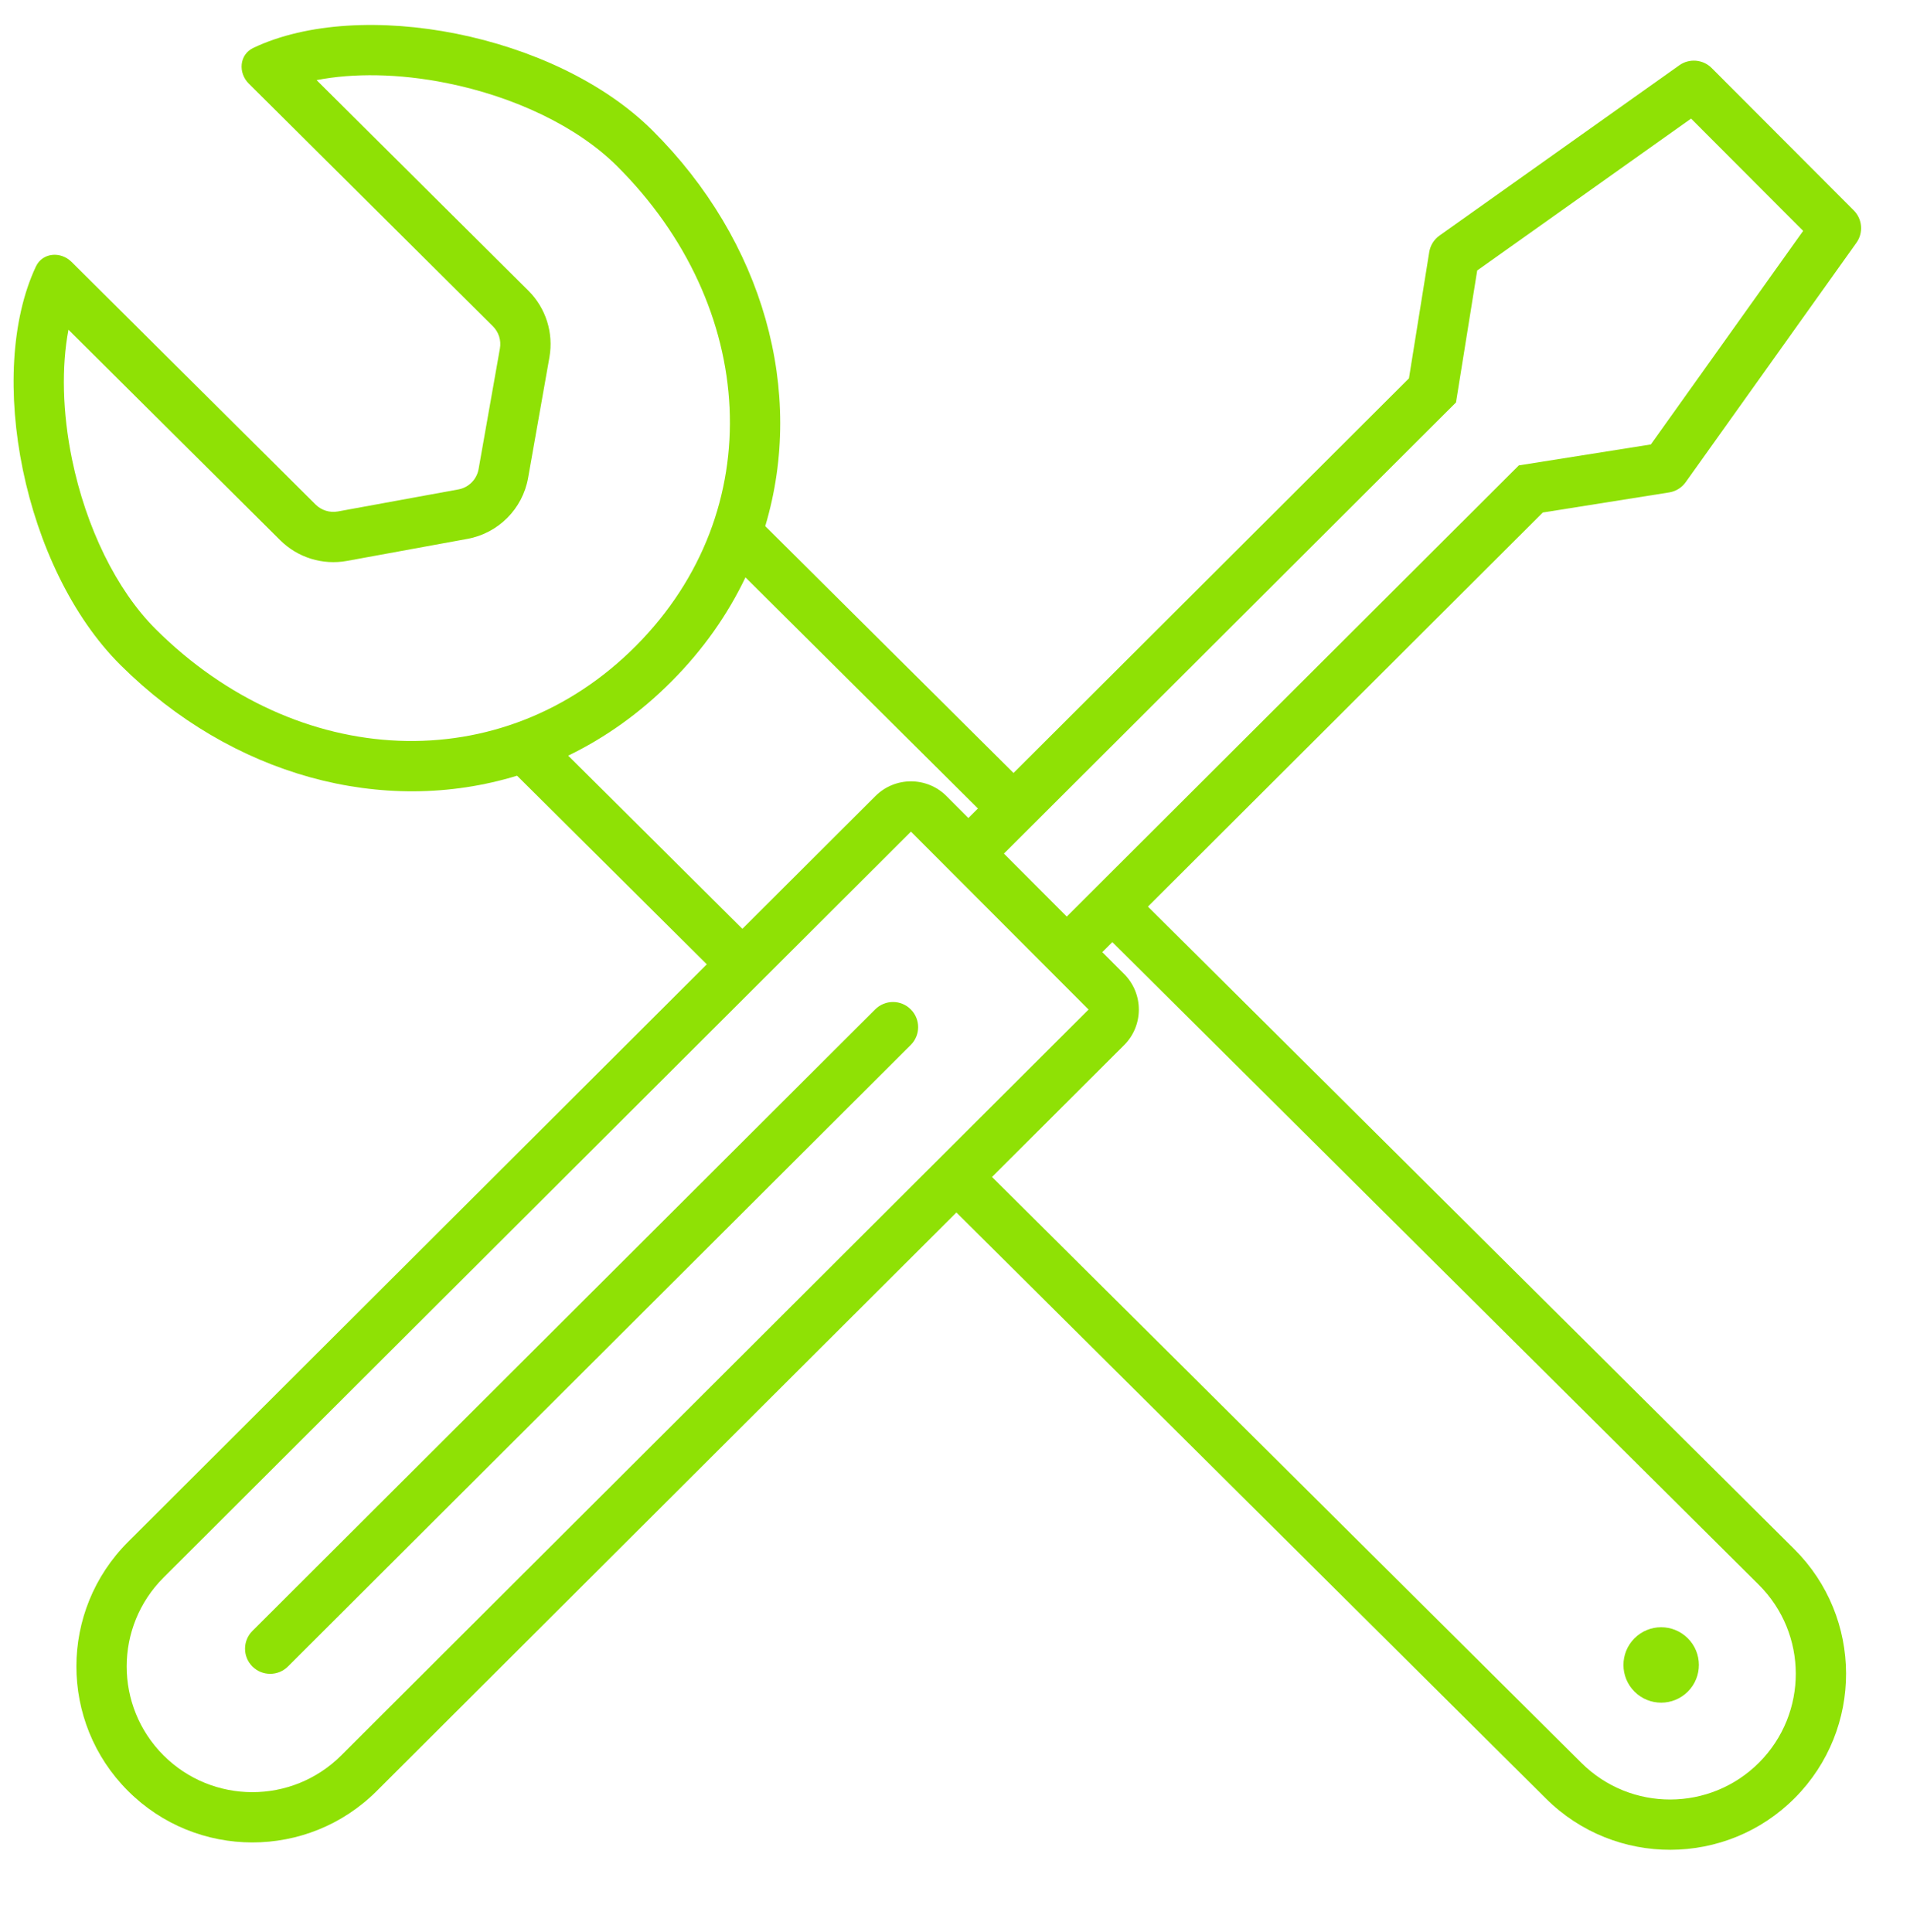
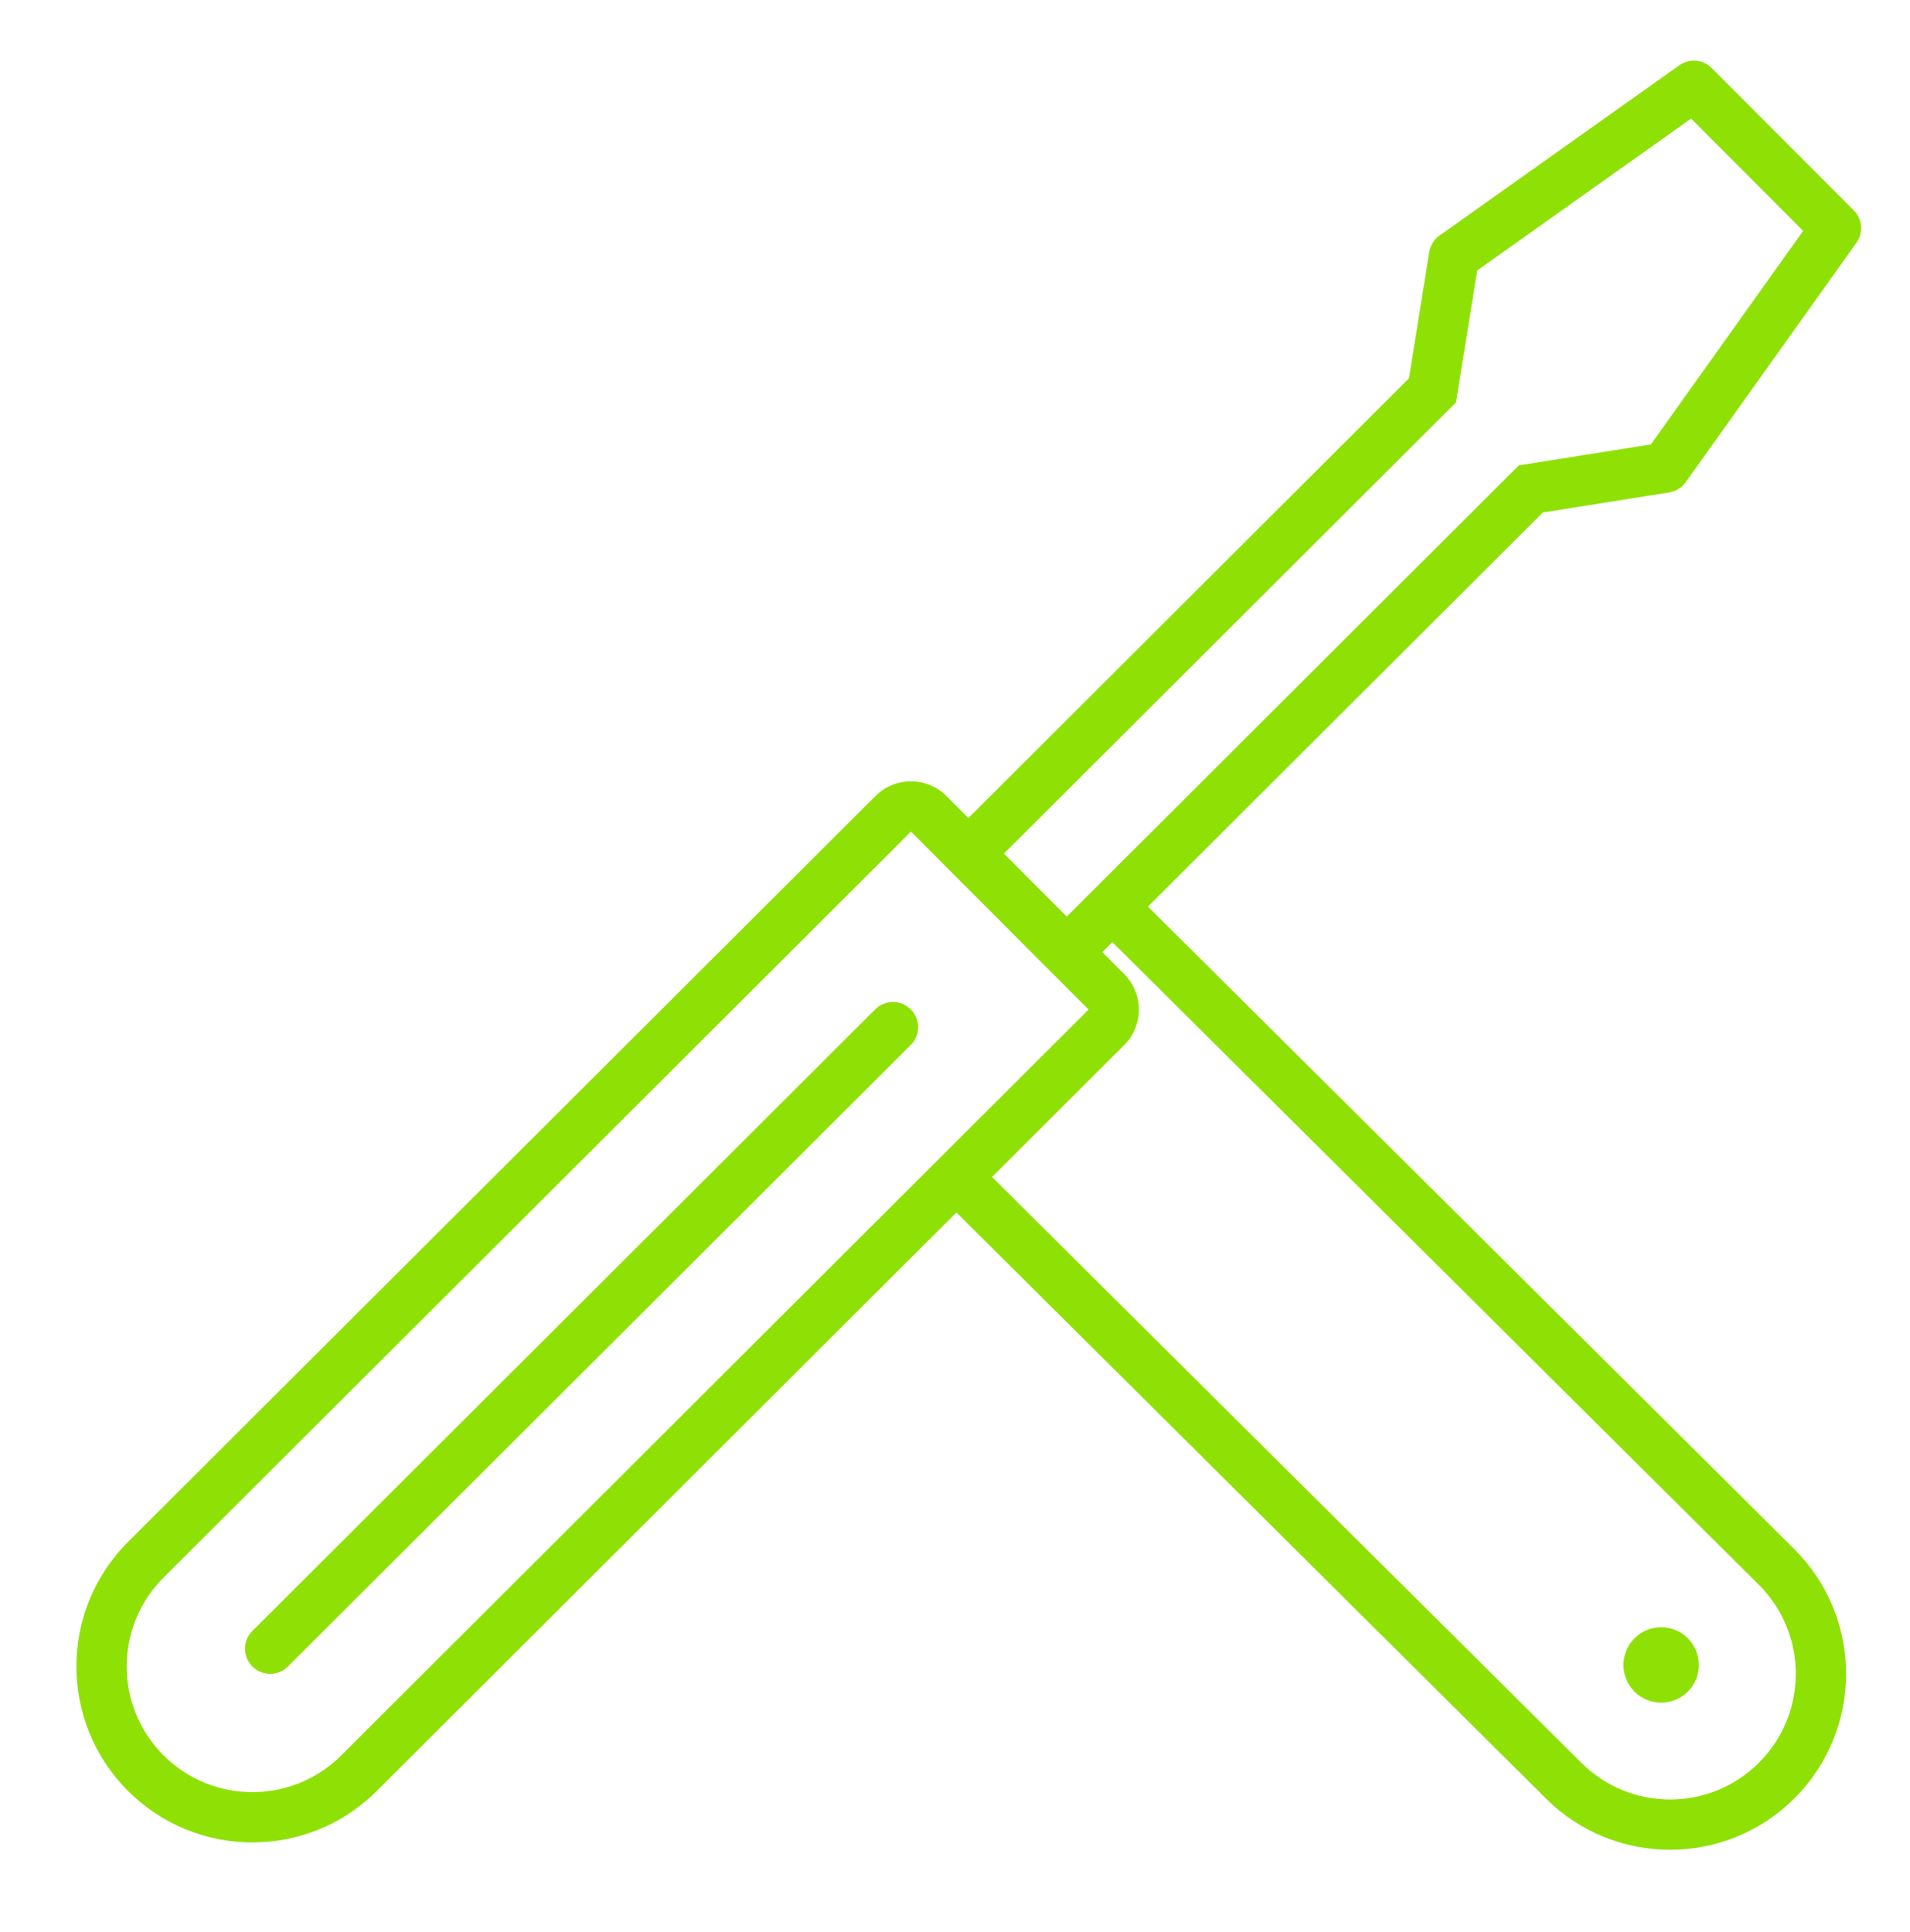
<svg xmlns="http://www.w3.org/2000/svg" width="86" height="87" viewBox="0 0 86 87" fill="none">
  <path d="M11.366 73.44C10.923 73.882 10.922 74.598 11.364 75.041C11.806 75.483 12.523 75.484 12.965 75.042L41.008 47.054C41.45 46.612 41.451 45.895 41.009 45.453C40.568 45.01 39.851 45.01 39.408 45.451L11.366 73.44Z" fill="#8FE105" />
  <path fill-rule="evenodd" clip-rule="evenodd" d="M63.439 17.038L43.603 36.835L42.619 35.849C41.736 34.964 40.303 34.962 39.417 35.846L5.766 69.432C2.669 72.524 2.664 77.541 5.756 80.638C8.847 83.736 13.864 83.741 16.962 80.649L50.613 47.063C51.498 46.179 51.499 44.746 50.616 43.861L49.632 42.875L69.467 23.078L75.155 22.174C75.455 22.127 75.723 21.961 75.899 21.714L83.588 10.931C83.909 10.481 83.858 9.865 83.468 9.474L77.07 3.063C76.679 2.672 76.063 2.62 75.613 2.94L64.815 10.608C64.568 10.784 64.401 11.052 64.353 11.351L63.439 17.038ZM48.032 41.273L45.203 38.437L65.558 18.122L66.513 12.179L76.143 5.34L81.189 10.396L74.332 20.013L68.387 20.957L48.032 41.273ZM49.014 45.46L15.363 79.047C13.15 81.255 9.566 81.252 7.358 79.039C5.15 76.827 5.153 73.243 7.366 71.035L41.017 37.448L49.014 45.46Z" fill="#8FE105" />
-   <path fill-rule="evenodd" clip-rule="evenodd" d="M34.456 23.692C36.268 17.635 34.382 10.849 29.37 5.866C24.989 1.51 16.222 -0.135 11.404 2.158C10.775 2.458 10.711 3.277 11.205 3.768L22.193 14.692C22.456 14.954 22.574 15.327 22.509 15.692L21.549 21.123C21.467 21.588 21.104 21.954 20.638 22.039L15.213 23.031C14.848 23.097 14.474 22.981 14.211 22.72L3.224 11.796C2.73 11.304 1.911 11.373 1.615 12.004C-0.65 16.835 1.046 25.593 5.427 29.948C10.439 34.932 17.236 36.778 23.282 34.93L32.53 44.124L34.276 42.669L25.584 34.027C27.245 33.222 28.818 32.11 30.243 30.677C31.668 29.244 32.771 27.665 33.565 25.999L45.26 37.626L46.895 36.059L34.456 23.692ZM27.774 7.471C34.12 13.781 34.676 23.007 28.637 29.081C22.599 35.154 13.369 34.653 7.023 28.343C5.231 26.562 3.872 23.732 3.246 20.697C2.803 18.55 2.769 16.504 3.082 14.847L12.615 24.325C13.404 25.109 14.526 25.458 15.62 25.258L21.045 24.266C22.441 24.011 23.532 22.914 23.779 21.517L24.739 16.086C24.932 14.991 24.578 13.871 23.789 13.087L14.255 3.608C15.911 3.285 17.956 3.308 20.107 3.739C23.145 4.347 25.983 5.69 27.774 7.471Z" fill="#8FE105" />
  <path d="M50.818 39.96L49.184 41.527L79.188 71.358C81.405 73.562 81.415 77.145 79.211 79.362C77.007 81.579 73.424 81.59 71.207 79.385L43.536 51.875L41.789 53.331L69.611 80.991C72.714 84.077 77.731 84.062 80.817 80.959C83.902 77.855 83.888 72.838 80.784 69.752L50.818 39.96Z" fill="#8FE105" />
  <path d="M75.993 73.769C76.658 74.43 76.661 75.505 76 76.17C75.339 76.835 74.264 76.838 73.599 76.177C72.934 75.516 72.931 74.441 73.592 73.775C74.253 73.11 75.328 73.107 75.993 73.769Z" fill="#8FE105" />
</svg>